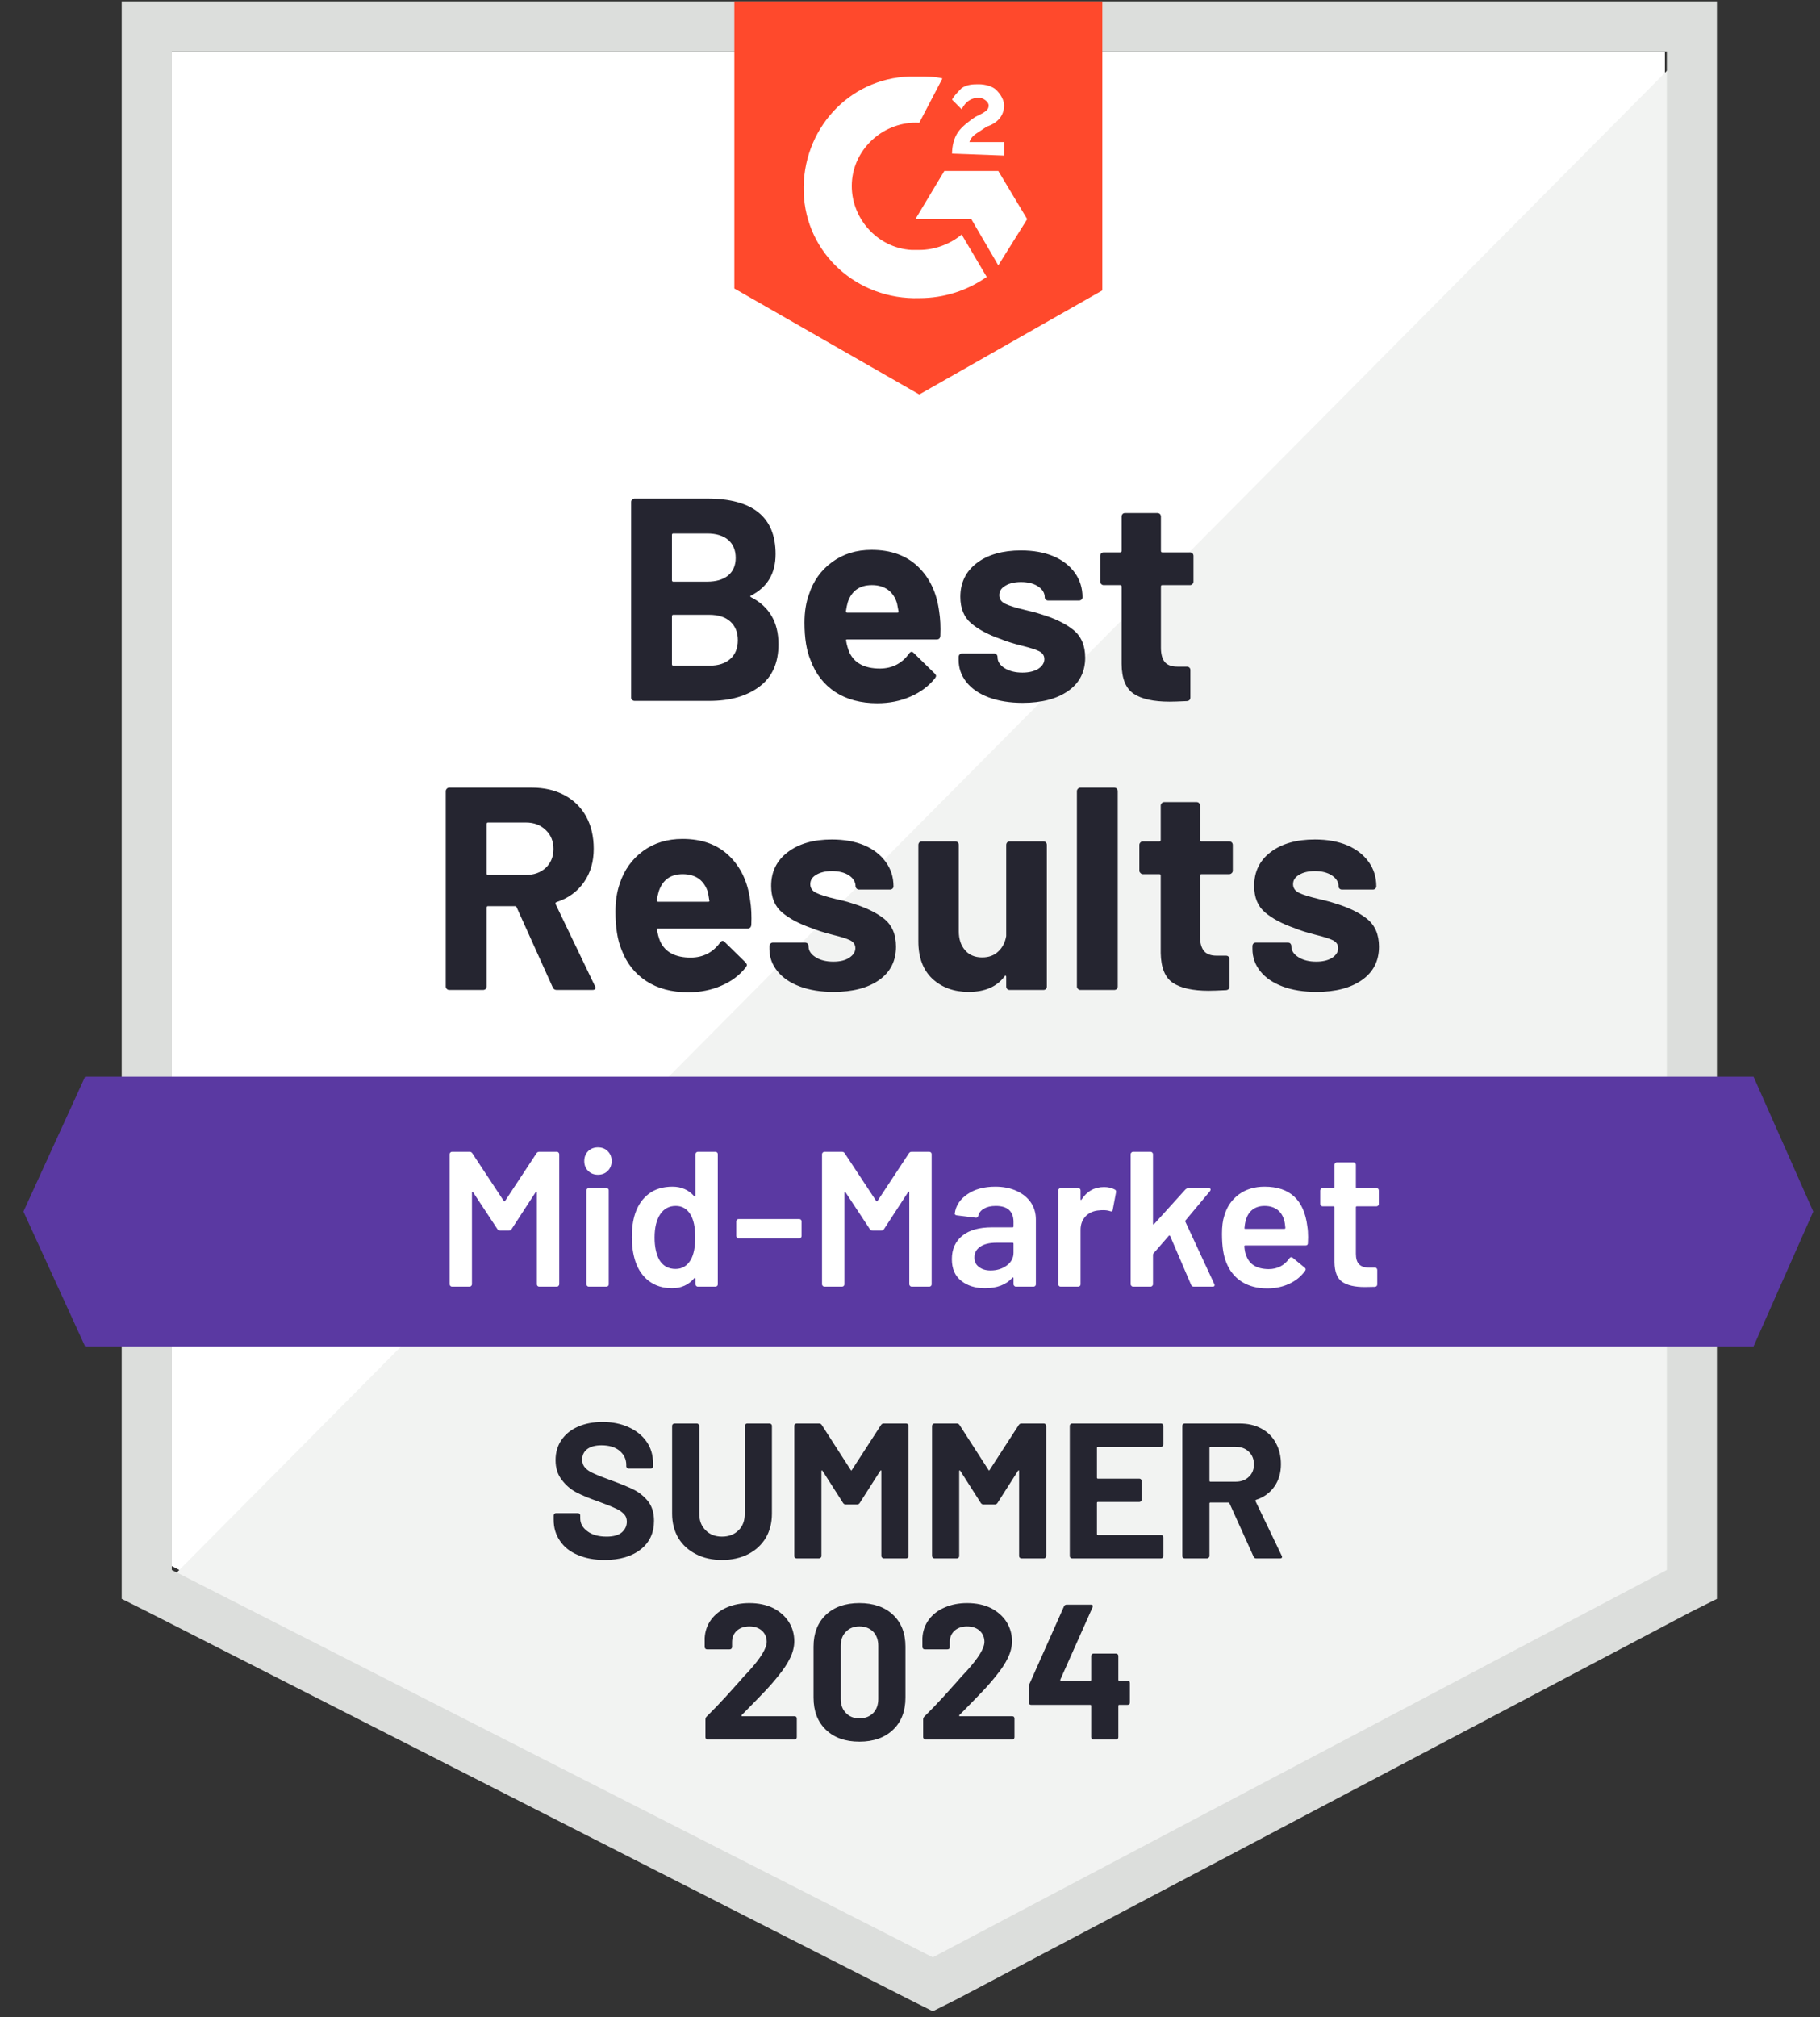
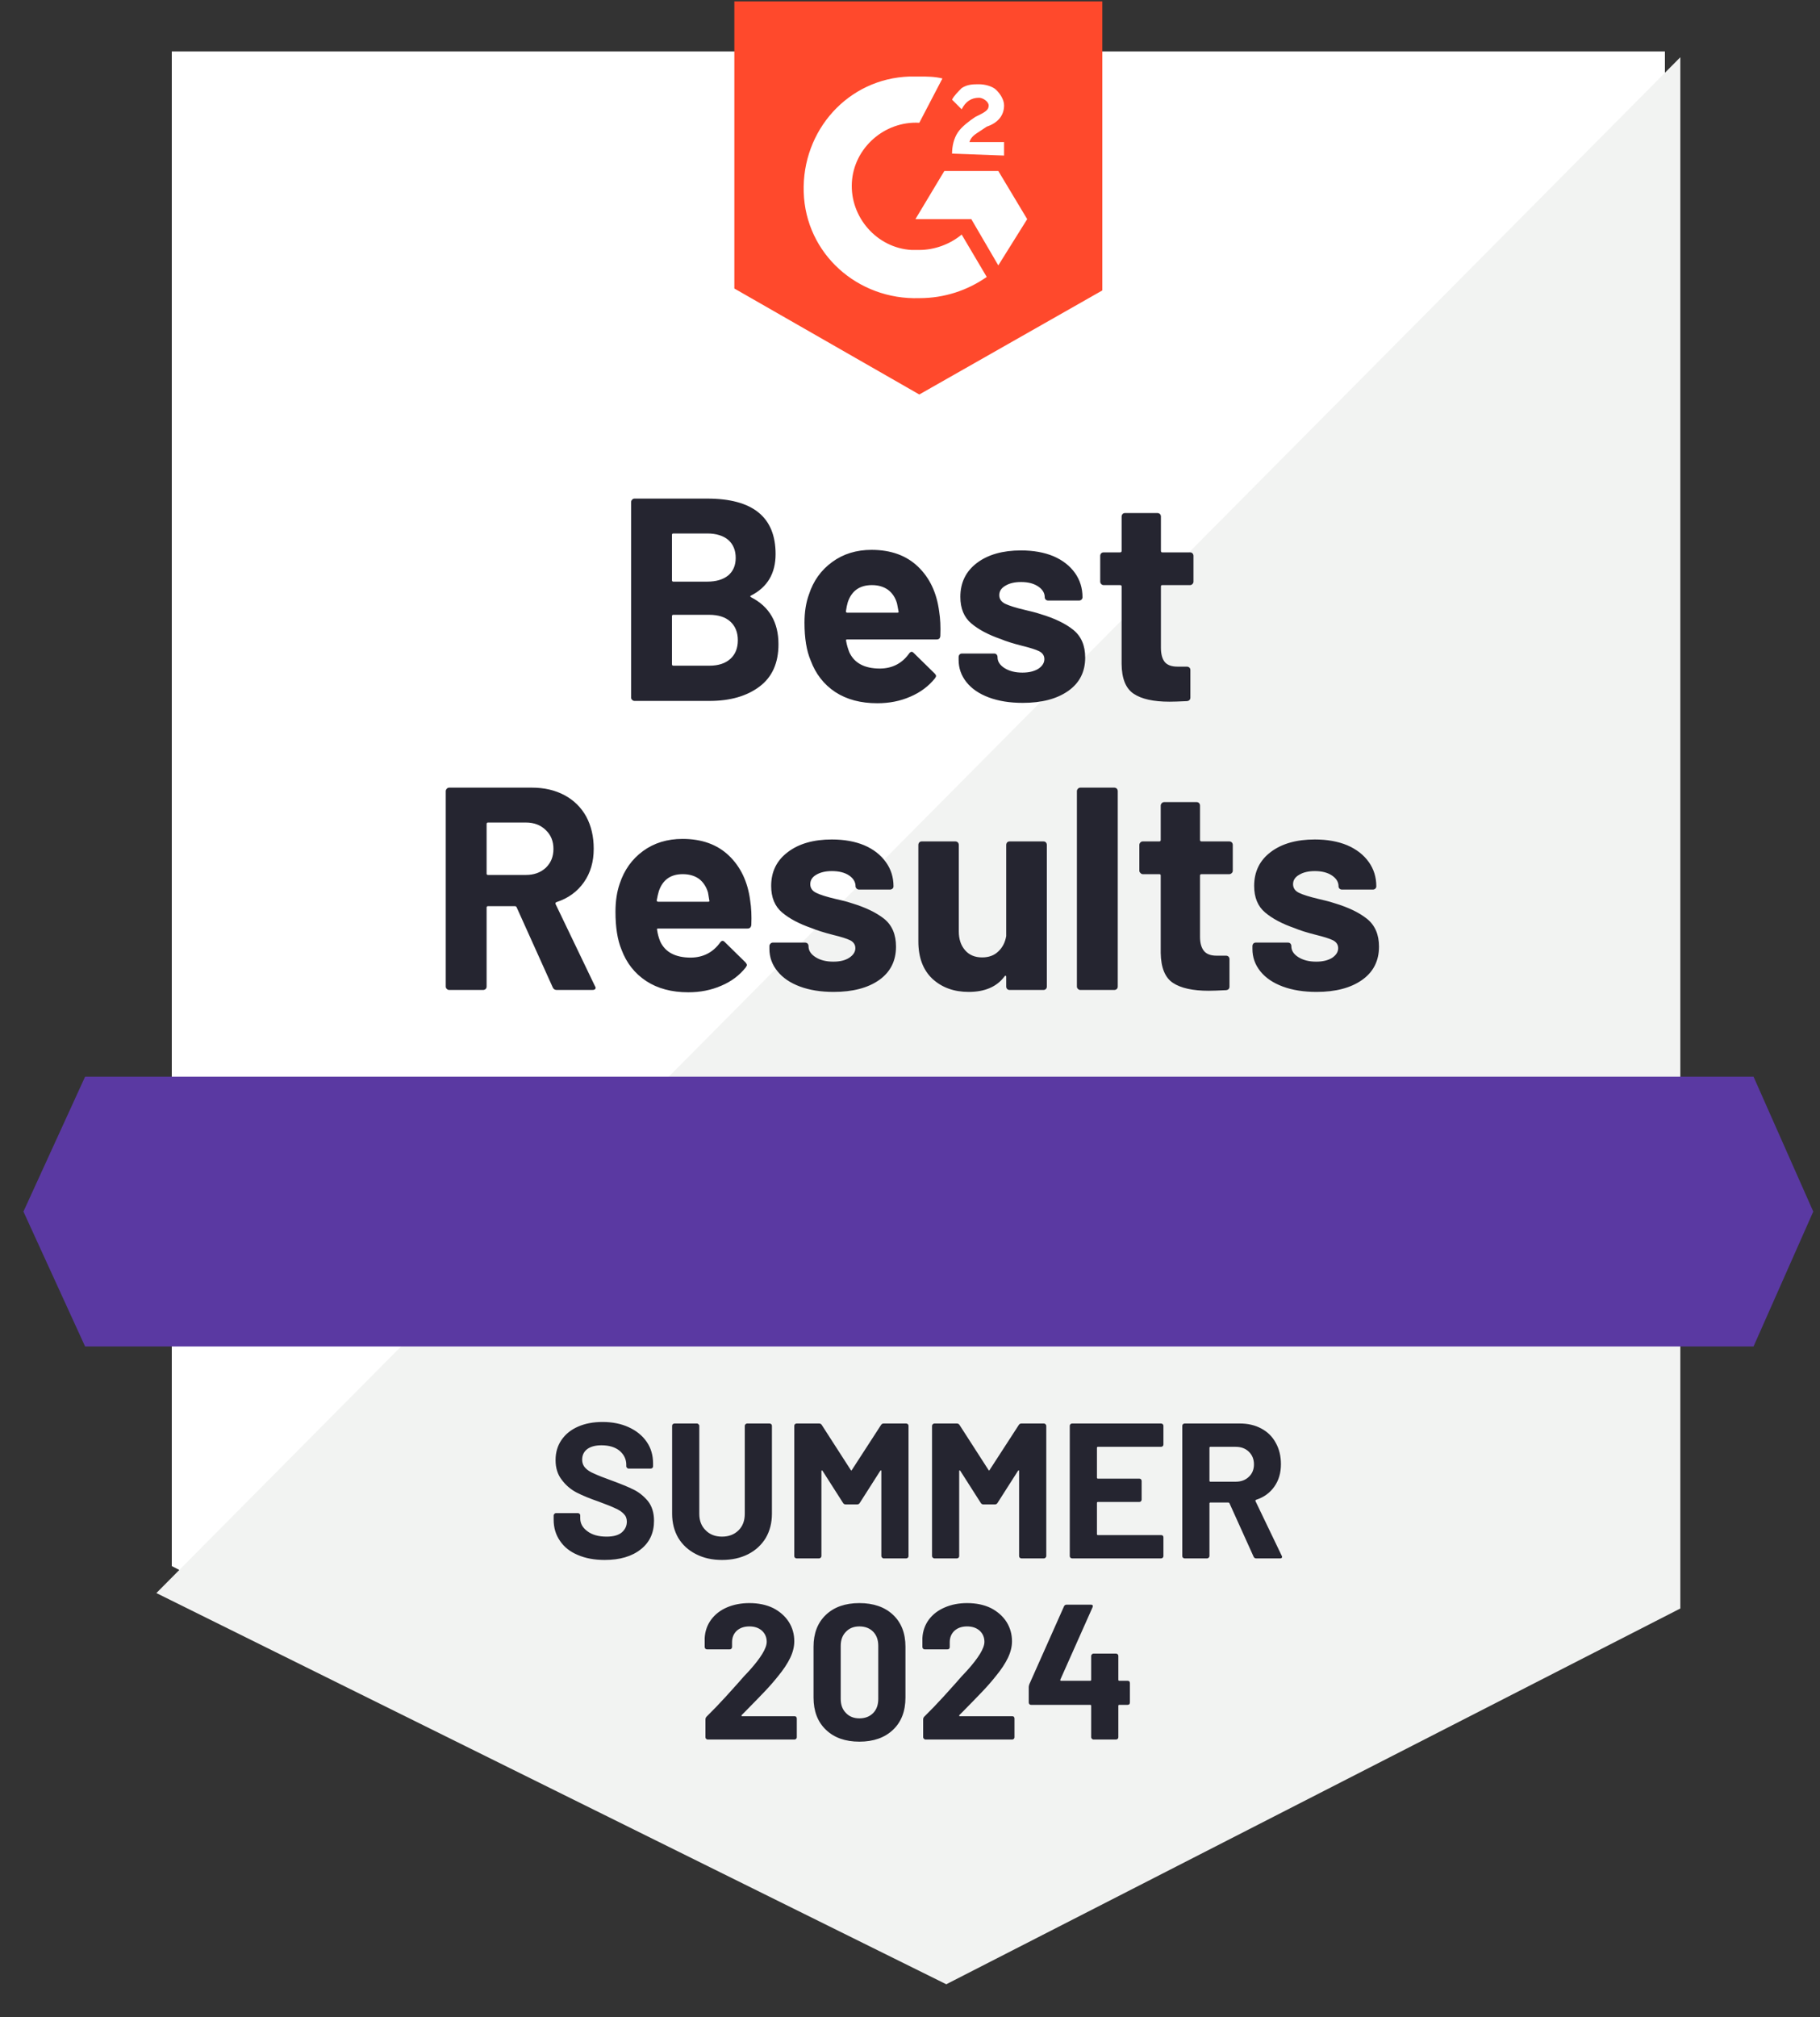
<svg xmlns="http://www.w3.org/2000/svg" width="74" height="82" viewBox="0 0 74 82" fill="none">
  <rect x="0" y="0" width="74" height="82" fill="#333333" stroke="none" />
  <path d="M6.985 63.663L37.927 79.408L67.694 63.663V2.092H6.985V63.663Z" fill="white" />
  <path d="M68.321 2.327L6.358 64.759L38.475 80.661L68.321 65.386V2.327Z" fill="#F2F3F2" />
-   <path d="M4.948 22.616V64.995L6.045 65.544L36.987 81.289L37.927 81.759L38.867 81.289L68.712 65.544L69.809 64.995V0.056H4.948V22.616ZM6.985 63.82V2.093H67.772V63.82L37.927 79.566L6.985 63.82Z" fill="#DCDEDC" />
-   <path d="M37.378 3.111C37.691 3.111 38.005 3.111 38.318 3.19L37.378 4.991C35.968 4.913 34.715 6.01 34.636 7.42C34.558 8.83 35.655 10.083 37.065 10.161H37.378C38.005 10.161 38.631 9.926 39.101 9.535L40.12 11.258C39.336 11.806 38.396 12.12 37.378 12.12C34.871 12.198 32.756 10.318 32.678 7.811C32.6 5.305 34.48 3.19 36.986 3.111H37.378ZM40.59 6.95L41.765 8.908L40.59 10.788L39.493 8.908H37.221L38.396 6.95H40.59ZM38.71 6.245C38.71 5.931 38.788 5.618 38.945 5.383C39.101 5.148 39.415 4.913 39.65 4.756L39.806 4.678C40.12 4.521 40.198 4.443 40.198 4.286C40.198 4.13 39.963 3.973 39.806 3.973C39.493 3.973 39.258 4.13 39.101 4.443L38.71 4.051C38.788 3.895 38.945 3.738 39.101 3.581C39.336 3.425 39.571 3.425 39.806 3.425C40.041 3.425 40.355 3.503 40.511 3.66C40.668 3.816 40.825 4.051 40.825 4.286C40.825 4.678 40.59 4.991 40.12 5.148L39.885 5.305C39.65 5.461 39.493 5.54 39.415 5.775H40.825V6.323L38.71 6.245ZM37.378 16.036L44.82 11.806V0.056H29.858V11.728L37.378 16.036Z" fill="#FF492C" />
+   <path d="M37.378 3.111C37.691 3.111 38.005 3.111 38.318 3.19L37.378 4.991C35.968 4.913 34.715 6.01 34.636 7.42C34.558 8.83 35.655 10.083 37.065 10.161H37.378C38.005 10.161 38.631 9.926 39.101 9.535L40.12 11.258C39.336 11.806 38.396 12.12 37.378 12.12C34.871 12.198 32.756 10.318 32.678 7.811C32.6 5.305 34.48 3.19 36.986 3.111H37.378M40.59 6.95L41.765 8.908L40.59 10.788L39.493 8.908H37.221L38.396 6.95H40.59ZM38.71 6.245C38.71 5.931 38.788 5.618 38.945 5.383C39.101 5.148 39.415 4.913 39.65 4.756L39.806 4.678C40.12 4.521 40.198 4.443 40.198 4.286C40.198 4.13 39.963 3.973 39.806 3.973C39.493 3.973 39.258 4.13 39.101 4.443L38.71 4.051C38.788 3.895 38.945 3.738 39.101 3.581C39.336 3.425 39.571 3.425 39.806 3.425C40.041 3.425 40.355 3.503 40.511 3.66C40.668 3.816 40.825 4.051 40.825 4.286C40.825 4.678 40.59 4.991 40.12 5.148L39.885 5.305C39.65 5.461 39.493 5.54 39.415 5.775H40.825V6.323L38.71 6.245ZM37.378 16.036L44.82 11.806V0.056H29.858V11.728L37.378 16.036Z" fill="#FF492C" />
  <path d="M71.298 43.768H3.46L0.953 49.251L3.46 54.734H71.298L73.726 49.251L71.298 43.768Z" fill="#5A39A2" />
  <path d="M22.636 40.243C22.558 40.243 22.503 40.207 22.472 40.134L21.007 36.883C20.991 36.851 20.968 36.836 20.936 36.836H19.84C19.803 36.836 19.785 36.857 19.785 36.898V40.102C19.785 40.144 19.772 40.178 19.746 40.204C19.714 40.23 19.68 40.243 19.644 40.243H18.265C18.229 40.243 18.197 40.23 18.171 40.204C18.14 40.178 18.124 40.144 18.124 40.102V32.159C18.124 32.123 18.14 32.089 18.171 32.057C18.197 32.031 18.229 32.018 18.265 32.018H21.626C22.127 32.018 22.568 32.12 22.95 32.324C23.331 32.527 23.626 32.817 23.835 33.193C24.038 33.569 24.14 34.005 24.14 34.501C24.14 35.034 24.007 35.488 23.741 35.864C23.474 36.246 23.104 36.515 22.628 36.671C22.587 36.687 22.573 36.713 22.589 36.75L24.187 40.079C24.208 40.11 24.218 40.134 24.218 40.149C24.218 40.212 24.174 40.243 24.085 40.243H22.636ZM19.84 33.436C19.803 33.436 19.785 33.457 19.785 33.499V35.512C19.785 35.548 19.803 35.567 19.84 35.567H21.383C21.712 35.567 21.981 35.47 22.19 35.277C22.399 35.078 22.503 34.823 22.503 34.509C22.503 34.196 22.399 33.94 22.19 33.742C21.981 33.538 21.712 33.436 21.383 33.436H19.84ZM30.501 36.601C30.548 36.898 30.564 37.23 30.548 37.596C30.538 37.695 30.485 37.745 30.391 37.745H26.764C26.717 37.745 26.702 37.763 26.717 37.799C26.738 37.956 26.78 38.113 26.843 38.269C27.046 38.708 27.462 38.927 28.088 38.927C28.59 38.922 28.986 38.718 29.279 38.316C29.31 38.269 29.344 38.246 29.381 38.246C29.407 38.246 29.436 38.261 29.467 38.293L30.313 39.123C30.349 39.165 30.368 39.202 30.368 39.233C30.368 39.248 30.352 39.28 30.321 39.327C30.065 39.651 29.733 39.899 29.326 40.071C28.919 40.248 28.472 40.337 27.986 40.337C27.313 40.337 26.744 40.186 26.279 39.883C25.809 39.575 25.472 39.147 25.268 38.598C25.106 38.207 25.025 37.695 25.025 37.063C25.025 36.63 25.083 36.248 25.198 35.919C25.381 35.366 25.696 34.924 26.145 34.595C26.595 34.266 27.13 34.102 27.751 34.102C28.535 34.102 29.164 34.329 29.639 34.783C30.114 35.238 30.402 35.843 30.501 36.601ZM27.759 35.535C27.268 35.535 26.945 35.765 26.788 36.225C26.757 36.329 26.728 36.455 26.702 36.601C26.702 36.637 26.723 36.656 26.764 36.656H28.793C28.84 36.656 28.856 36.637 28.84 36.601C28.804 36.376 28.785 36.267 28.785 36.272C28.712 36.037 28.59 35.854 28.417 35.723C28.24 35.598 28.02 35.535 27.759 35.535ZM33.893 40.322C33.371 40.322 32.914 40.248 32.522 40.102C32.13 39.956 31.827 39.75 31.613 39.483C31.394 39.217 31.284 38.914 31.284 38.575V38.457C31.284 38.421 31.3 38.387 31.331 38.355C31.357 38.329 31.389 38.316 31.425 38.316H32.733C32.77 38.316 32.804 38.329 32.835 38.355C32.861 38.387 32.874 38.421 32.874 38.457V38.465C32.874 38.643 32.971 38.791 33.164 38.912C33.352 39.032 33.593 39.092 33.885 39.092C34.151 39.092 34.365 39.04 34.527 38.935C34.694 38.825 34.778 38.695 34.778 38.544C34.778 38.403 34.708 38.295 34.566 38.222C34.425 38.154 34.193 38.081 33.869 38.003C33.504 37.909 33.214 37.818 33 37.729C32.498 37.556 32.099 37.345 31.801 37.094C31.504 36.844 31.355 36.483 31.355 36.013C31.355 35.434 31.582 34.974 32.036 34.635C32.485 34.295 33.081 34.125 33.822 34.125C34.324 34.125 34.762 34.204 35.138 34.36C35.514 34.522 35.807 34.749 36.016 35.042C36.225 35.329 36.329 35.658 36.329 36.029C36.329 36.066 36.316 36.097 36.29 36.123C36.258 36.149 36.225 36.162 36.188 36.162H34.927C34.89 36.162 34.859 36.149 34.833 36.123C34.801 36.097 34.786 36.066 34.786 36.029C34.786 35.857 34.7 35.71 34.527 35.59C34.35 35.47 34.115 35.41 33.822 35.41C33.566 35.41 33.355 35.46 33.188 35.559C33.026 35.653 32.945 35.781 32.945 35.943C32.945 36.099 33.026 36.217 33.188 36.295C33.344 36.374 33.611 36.457 33.987 36.546L34.285 36.616C34.394 36.642 34.512 36.676 34.637 36.718C35.191 36.885 35.629 37.097 35.953 37.353C36.272 37.614 36.431 37.99 36.431 38.481C36.431 39.06 36.204 39.512 35.749 39.836C35.29 40.16 34.671 40.322 33.893 40.322ZM40.912 34.345C40.912 34.308 40.925 34.274 40.951 34.243C40.977 34.217 41.011 34.204 41.053 34.204H42.423C42.465 34.204 42.499 34.217 42.525 34.243C42.551 34.274 42.564 34.308 42.564 34.345V40.102C42.564 40.144 42.551 40.178 42.525 40.204C42.499 40.23 42.465 40.243 42.423 40.243H41.053C41.011 40.243 40.977 40.23 40.951 40.204C40.925 40.178 40.912 40.144 40.912 40.102V39.703C40.912 39.682 40.904 39.669 40.888 39.664C40.872 39.658 40.857 39.669 40.841 39.695C40.528 40.113 40.042 40.322 39.384 40.322C38.789 40.322 38.298 40.144 37.911 39.789C37.53 39.429 37.34 38.922 37.34 38.269V34.345C37.34 34.308 37.353 34.274 37.379 34.243C37.405 34.217 37.439 34.204 37.48 34.204H38.843C38.88 34.204 38.914 34.217 38.945 34.243C38.971 34.274 38.984 34.308 38.984 34.345V37.862C38.984 38.175 39.068 38.429 39.235 38.622C39.402 38.82 39.635 38.919 39.932 38.919C40.204 38.919 40.423 38.839 40.59 38.677C40.763 38.515 40.87 38.306 40.912 38.05V34.345ZM43.927 40.243C43.891 40.243 43.859 40.23 43.833 40.204C43.802 40.178 43.786 40.144 43.786 40.102V32.159C43.786 32.123 43.802 32.089 43.833 32.057C43.859 32.031 43.891 32.018 43.927 32.018H45.306C45.343 32.018 45.377 32.031 45.408 32.057C45.434 32.089 45.447 32.123 45.447 32.159V40.102C45.447 40.144 45.434 40.178 45.408 40.204C45.377 40.23 45.343 40.243 45.306 40.243H43.927ZM50.124 35.394C50.124 35.431 50.111 35.462 50.084 35.488C50.053 35.52 50.019 35.535 49.983 35.535H48.855C48.813 35.535 48.792 35.554 48.792 35.59V38.081C48.792 38.337 48.847 38.53 48.956 38.661C49.061 38.786 49.231 38.849 49.466 38.849H49.849C49.891 38.849 49.925 38.862 49.951 38.888C49.977 38.914 49.99 38.948 49.99 38.99V40.102C49.99 40.191 49.944 40.241 49.849 40.251C49.52 40.267 49.285 40.275 49.145 40.275C48.497 40.275 48.011 40.168 47.688 39.953C47.369 39.739 47.204 39.335 47.194 38.739V35.59C47.194 35.554 47.176 35.535 47.139 35.535H46.465C46.429 35.535 46.398 35.52 46.371 35.488C46.34 35.462 46.325 35.431 46.325 35.394V34.345C46.325 34.308 46.34 34.274 46.371 34.243C46.398 34.217 46.429 34.204 46.465 34.204H47.139C47.176 34.204 47.194 34.183 47.194 34.141V32.747C47.194 32.71 47.21 32.676 47.241 32.645C47.267 32.619 47.298 32.606 47.335 32.606H48.651C48.693 32.606 48.727 32.619 48.753 32.645C48.779 32.676 48.792 32.71 48.792 32.747V34.141C48.792 34.183 48.813 34.204 48.855 34.204H49.983C50.019 34.204 50.053 34.217 50.084 34.243C50.111 34.274 50.124 34.308 50.124 34.345V35.394ZM53.531 40.322C53.004 40.322 52.544 40.248 52.153 40.102C51.761 39.956 51.458 39.75 51.244 39.483C51.03 39.217 50.923 38.914 50.923 38.575V38.457C50.923 38.421 50.936 38.387 50.962 38.355C50.988 38.329 51.022 38.316 51.064 38.316H52.364C52.406 38.316 52.44 38.329 52.466 38.355C52.492 38.387 52.505 38.421 52.505 38.457V38.465C52.505 38.643 52.602 38.791 52.795 38.912C52.988 39.032 53.228 39.092 53.516 39.092C53.782 39.092 53.999 39.04 54.166 38.935C54.328 38.825 54.409 38.695 54.409 38.544C54.409 38.403 54.338 38.295 54.197 38.222C54.056 38.154 53.826 38.081 53.508 38.003C53.137 37.909 52.847 37.818 52.638 37.729C52.137 37.556 51.737 37.345 51.44 37.094C51.142 36.844 50.993 36.483 50.993 36.013C50.993 35.434 51.218 34.974 51.667 34.635C52.116 34.295 52.714 34.125 53.461 34.125C53.962 34.125 54.401 34.204 54.777 34.36C55.153 34.522 55.445 34.749 55.654 35.042C55.858 35.329 55.96 35.658 55.96 36.029C55.96 36.066 55.947 36.097 55.92 36.123C55.894 36.149 55.86 36.162 55.819 36.162H54.565C54.523 36.162 54.489 36.149 54.463 36.123C54.437 36.097 54.424 36.066 54.424 36.029C54.424 35.857 54.336 35.71 54.158 35.59C53.98 35.47 53.748 35.41 53.461 35.41C53.2 35.41 52.988 35.46 52.826 35.559C52.659 35.653 52.575 35.781 52.575 35.943C52.575 36.099 52.657 36.217 52.818 36.295C52.98 36.374 53.249 36.457 53.625 36.546C53.709 36.567 53.805 36.59 53.915 36.616C54.025 36.642 54.142 36.676 54.268 36.718C54.826 36.885 55.265 37.097 55.584 37.353C55.907 37.614 56.069 37.99 56.069 38.481C56.069 39.06 55.84 39.512 55.38 39.836C54.92 40.16 54.304 40.322 53.531 40.322ZM30.54 24.208C30.493 24.229 30.493 24.253 30.54 24.279C31.282 24.66 31.652 25.297 31.652 26.19C31.652 26.953 31.394 27.527 30.877 27.913C30.36 28.3 29.684 28.493 28.848 28.493H25.801C25.764 28.493 25.733 28.48 25.707 28.454C25.675 28.428 25.66 28.394 25.66 28.352V20.409C25.66 20.372 25.675 20.339 25.707 20.307C25.733 20.281 25.764 20.268 25.801 20.268H28.754C30.608 20.268 31.535 21.02 31.535 22.524C31.535 23.307 31.203 23.869 30.54 24.208ZM27.375 21.686C27.339 21.686 27.321 21.707 27.321 21.749V23.582C27.321 23.623 27.339 23.644 27.375 23.644H28.754C29.12 23.644 29.407 23.558 29.616 23.386C29.814 23.213 29.913 22.978 29.913 22.681C29.913 22.373 29.814 22.13 29.616 21.952C29.407 21.775 29.12 21.686 28.754 21.686H27.375ZM28.848 27.06C29.208 27.06 29.49 26.968 29.694 26.785C29.898 26.603 30 26.349 30 26.026C30 25.707 29.898 25.454 29.694 25.266C29.49 25.083 29.203 24.992 28.832 24.992H27.375C27.339 24.992 27.321 25.012 27.321 25.054V26.997C27.321 27.039 27.339 27.06 27.375 27.06H28.848ZM38.185 24.851C38.233 25.148 38.248 25.48 38.233 25.846C38.227 25.945 38.178 25.994 38.084 25.994H34.449C34.402 25.994 34.386 26.013 34.402 26.049C34.428 26.206 34.472 26.363 34.535 26.519C34.739 26.958 35.154 27.177 35.781 27.177C36.282 27.172 36.676 26.968 36.964 26.566C36.995 26.519 37.031 26.496 37.073 26.496C37.094 26.496 37.12 26.511 37.151 26.543L37.998 27.373C38.039 27.415 38.06 27.451 38.06 27.483C38.06 27.498 38.044 27.53 38.013 27.577C37.752 27.9 37.418 28.148 37.011 28.321C36.608 28.498 36.162 28.587 35.671 28.587C34.997 28.587 34.428 28.436 33.963 28.133C33.498 27.825 33.164 27.396 32.961 26.848C32.794 26.456 32.71 25.945 32.71 25.313C32.71 24.879 32.77 24.498 32.89 24.169C33.068 23.616 33.384 23.174 33.838 22.845C34.287 22.516 34.82 22.352 35.436 22.352C36.219 22.352 36.849 22.579 37.324 23.033C37.799 23.488 38.086 24.093 38.185 24.851ZM35.452 23.785C34.956 23.785 34.629 24.015 34.472 24.475C34.441 24.579 34.415 24.704 34.394 24.851C34.394 24.887 34.412 24.905 34.449 24.905H36.486C36.533 24.905 36.548 24.887 36.533 24.851C36.491 24.626 36.47 24.516 36.47 24.522C36.402 24.287 36.279 24.104 36.102 23.973C35.924 23.848 35.708 23.785 35.452 23.785ZM41.585 28.572C41.058 28.572 40.598 28.498 40.207 28.352C39.815 28.206 39.512 28 39.298 27.733C39.084 27.467 38.977 27.164 38.977 26.825V26.707C38.977 26.671 38.99 26.637 39.016 26.605C39.042 26.579 39.076 26.566 39.118 26.566H40.418C40.46 26.566 40.494 26.579 40.52 26.605C40.546 26.637 40.559 26.671 40.559 26.707V26.715C40.559 26.892 40.656 27.041 40.849 27.162C41.042 27.282 41.282 27.342 41.57 27.342C41.836 27.342 42.053 27.289 42.22 27.185C42.382 27.075 42.463 26.945 42.463 26.793C42.463 26.652 42.392 26.545 42.251 26.472C42.11 26.404 41.88 26.331 41.562 26.253C41.191 26.159 40.901 26.067 40.692 25.979C40.191 25.806 39.791 25.595 39.494 25.344C39.196 25.093 39.047 24.733 39.047 24.263C39.047 23.683 39.272 23.224 39.721 22.884C40.17 22.545 40.768 22.375 41.515 22.375C42.016 22.375 42.455 22.454 42.831 22.61C43.207 22.772 43.499 22.999 43.708 23.292C43.912 23.579 44.014 23.908 44.014 24.279C44.014 24.315 44.001 24.347 43.974 24.373C43.948 24.399 43.914 24.412 43.873 24.412H42.619C42.578 24.412 42.544 24.399 42.517 24.373C42.491 24.347 42.478 24.315 42.478 24.279C42.478 24.106 42.389 23.96 42.212 23.84C42.034 23.72 41.802 23.66 41.515 23.66C41.254 23.66 41.042 23.71 40.88 23.809C40.713 23.903 40.63 24.031 40.63 24.193C40.63 24.349 40.711 24.467 40.872 24.545C41.034 24.623 41.303 24.707 41.679 24.796C41.763 24.817 41.859 24.84 41.969 24.866C42.079 24.892 42.196 24.926 42.322 24.968C42.88 25.135 43.319 25.347 43.638 25.603C43.961 25.864 44.123 26.24 44.123 26.731C44.123 27.31 43.894 27.762 43.434 28.086C42.974 28.41 42.358 28.572 41.585 28.572ZM48.526 23.644C48.526 23.681 48.513 23.712 48.486 23.738C48.46 23.77 48.426 23.785 48.385 23.785H47.257C47.22 23.785 47.202 23.804 47.202 23.84V26.331C47.202 26.587 47.254 26.78 47.358 26.911C47.463 27.036 47.635 27.099 47.876 27.099H48.259C48.296 27.099 48.33 27.112 48.361 27.138C48.387 27.164 48.4 27.198 48.4 27.24V28.352C48.4 28.441 48.353 28.491 48.259 28.501C47.93 28.517 47.695 28.524 47.554 28.524C46.901 28.524 46.416 28.417 46.097 28.203C45.773 27.989 45.609 27.584 45.604 26.989V23.84C45.604 23.804 45.583 23.785 45.541 23.785H44.875C44.834 23.785 44.8 23.77 44.773 23.738C44.747 23.712 44.734 23.681 44.734 23.644V22.595C44.734 22.558 44.747 22.524 44.773 22.493C44.8 22.467 44.834 22.454 44.875 22.454H45.541C45.583 22.454 45.604 22.433 45.604 22.391V20.997C45.604 20.96 45.617 20.926 45.643 20.895C45.669 20.869 45.703 20.856 45.745 20.856H47.061C47.097 20.856 47.131 20.869 47.163 20.895C47.189 20.926 47.202 20.96 47.202 20.997V22.391C47.202 22.433 47.22 22.454 47.257 22.454H48.385C48.426 22.454 48.46 22.467 48.486 22.493C48.513 22.524 48.526 22.558 48.526 22.595V23.644Z" fill="#252530" />
-   <path d="M21.813 46.883C21.84 46.842 21.876 46.821 21.923 46.821H22.644C22.67 46.821 22.691 46.831 22.706 46.852C22.727 46.868 22.738 46.889 22.738 46.915V52.21C22.738 52.236 22.727 52.257 22.706 52.273C22.691 52.294 22.67 52.304 22.644 52.304H21.923C21.897 52.304 21.873 52.294 21.853 52.273C21.837 52.257 21.829 52.236 21.829 52.21V48.474C21.829 48.458 21.824 48.447 21.813 48.442C21.798 48.437 21.787 48.442 21.782 48.458L20.803 49.962C20.777 50.004 20.74 50.025 20.693 50.025H20.333C20.286 50.025 20.249 50.004 20.223 49.962L19.236 48.466C19.231 48.45 19.223 48.445 19.213 48.45C19.197 48.455 19.189 48.466 19.189 48.481V52.21C19.189 52.236 19.179 52.257 19.158 52.273C19.142 52.294 19.121 52.304 19.095 52.304H18.375C18.348 52.304 18.328 52.294 18.312 52.273C18.291 52.257 18.28 52.236 18.28 52.21V46.915C18.28 46.889 18.291 46.868 18.312 46.852C18.328 46.831 18.348 46.821 18.375 46.821H19.095C19.142 46.821 19.179 46.842 19.205 46.883L20.482 48.818C20.492 48.829 20.503 48.834 20.513 48.834C20.523 48.834 20.531 48.829 20.537 48.818L21.813 46.883ZM24.312 47.753C24.15 47.753 24.017 47.701 23.913 47.596C23.808 47.492 23.756 47.359 23.756 47.197C23.756 47.035 23.808 46.902 23.913 46.797C24.017 46.693 24.15 46.641 24.312 46.641C24.474 46.641 24.607 46.693 24.712 46.797C24.816 46.902 24.869 47.035 24.869 47.197C24.869 47.359 24.816 47.492 24.712 47.596C24.607 47.701 24.474 47.753 24.312 47.753ZM23.936 52.304C23.91 52.304 23.889 52.294 23.874 52.273C23.853 52.257 23.842 52.236 23.842 52.21V48.388C23.842 48.361 23.853 48.34 23.874 48.325C23.889 48.304 23.91 48.294 23.936 48.294H24.657C24.683 48.294 24.707 48.304 24.727 48.325C24.743 48.34 24.751 48.361 24.751 48.388V52.21C24.751 52.236 24.743 52.257 24.727 52.273C24.707 52.294 24.683 52.304 24.657 52.304H23.936ZM28.276 46.915C28.276 46.889 28.287 46.868 28.307 46.852C28.323 46.831 28.344 46.821 28.37 46.821H29.091C29.117 46.821 29.14 46.831 29.161 46.852C29.177 46.868 29.185 46.889 29.185 46.915V52.21C29.185 52.236 29.177 52.257 29.161 52.273C29.14 52.294 29.117 52.304 29.091 52.304H28.37C28.344 52.304 28.323 52.294 28.307 52.273C28.287 52.257 28.276 52.236 28.276 52.21V51.975C28.276 51.959 28.271 51.949 28.26 51.944C28.25 51.939 28.239 51.944 28.229 51.959C27.999 52.231 27.699 52.367 27.328 52.367C26.957 52.367 26.644 52.27 26.388 52.077C26.132 51.884 25.947 51.615 25.832 51.27C25.738 50.978 25.691 50.651 25.691 50.291C25.691 49.92 25.735 49.602 25.824 49.335C25.939 48.991 26.124 48.722 26.38 48.529C26.636 48.335 26.957 48.239 27.344 48.239C27.704 48.239 27.999 48.369 28.229 48.63C28.239 48.641 28.25 48.646 28.26 48.646C28.271 48.641 28.276 48.63 28.276 48.615V46.915ZM28.088 51.208C28.208 50.993 28.268 50.691 28.268 50.299C28.268 49.892 28.203 49.581 28.072 49.367C27.931 49.137 27.733 49.022 27.477 49.022C27.211 49.022 27.002 49.132 26.85 49.351C26.694 49.581 26.615 49.899 26.615 50.307C26.615 50.672 26.678 50.972 26.803 51.208C26.95 51.458 27.172 51.584 27.469 51.584C27.735 51.584 27.942 51.458 28.088 51.208ZM30.031 50.338C30.005 50.338 29.984 50.33 29.968 50.315C29.947 50.294 29.937 50.27 29.937 50.244V49.649C29.937 49.623 29.947 49.599 29.968 49.578C29.984 49.562 30.005 49.555 30.031 49.555H32.498C32.524 49.555 32.545 49.562 32.561 49.578C32.582 49.599 32.592 49.623 32.592 49.649V50.244C32.592 50.27 32.582 50.294 32.561 50.315C32.545 50.33 32.524 50.338 32.498 50.338H30.031ZM36.955 46.883C36.982 46.842 37.018 46.821 37.065 46.821H37.786C37.812 46.821 37.835 46.831 37.856 46.852C37.872 46.868 37.88 46.889 37.88 46.915V52.21C37.88 52.236 37.872 52.257 37.856 52.273C37.835 52.294 37.812 52.304 37.786 52.304H37.065C37.039 52.304 37.018 52.294 37.002 52.273C36.982 52.257 36.971 52.236 36.971 52.21V48.474C36.971 48.458 36.966 48.447 36.955 48.442C36.94 48.437 36.929 48.442 36.924 48.458L35.945 49.962C35.919 50.004 35.882 50.025 35.835 50.025H35.475C35.428 50.025 35.391 50.004 35.365 49.962L34.378 48.466C34.373 48.45 34.365 48.445 34.355 48.45C34.339 48.455 34.331 48.466 34.331 48.481V52.21C34.331 52.236 34.323 52.257 34.308 52.273C34.287 52.294 34.263 52.304 34.237 52.304H33.517C33.49 52.304 33.47 52.294 33.454 52.273C33.433 52.257 33.423 52.236 33.423 52.21V46.915C33.423 46.889 33.433 46.868 33.454 46.852C33.47 46.831 33.49 46.821 33.517 46.821H34.237C34.284 46.821 34.321 46.842 34.347 46.883L35.624 48.818C35.634 48.829 35.645 48.834 35.655 48.834C35.666 48.834 35.673 48.829 35.679 48.818L36.955 46.883ZM40.465 48.239C40.794 48.239 41.084 48.296 41.334 48.411C41.585 48.526 41.778 48.682 41.914 48.881C42.05 49.085 42.118 49.314 42.118 49.57V52.21C42.118 52.236 42.11 52.257 42.094 52.273C42.073 52.294 42.05 52.304 42.024 52.304H41.303C41.277 52.304 41.256 52.294 41.24 52.273C41.219 52.257 41.209 52.236 41.209 52.21V51.959C41.209 51.944 41.204 51.933 41.193 51.928C41.183 51.928 41.172 51.933 41.162 51.944C40.906 52.226 40.535 52.367 40.05 52.367C39.658 52.367 39.337 52.268 39.086 52.069C38.83 51.871 38.702 51.576 38.702 51.184C38.702 50.777 38.846 50.458 39.133 50.228C39.415 50.004 39.815 49.892 40.332 49.892H41.17C41.196 49.892 41.209 49.878 41.209 49.852V49.664C41.209 49.461 41.149 49.301 41.029 49.187C40.909 49.077 40.728 49.022 40.488 49.022C40.29 49.022 40.131 49.059 40.011 49.132C39.885 49.2 39.807 49.296 39.776 49.422C39.76 49.484 39.723 49.51 39.666 49.5L38.906 49.406C38.88 49.401 38.859 49.393 38.843 49.382C38.822 49.367 38.815 49.348 38.82 49.328C38.862 49.009 39.034 48.748 39.337 48.544C39.635 48.34 40.011 48.239 40.465 48.239ZM40.277 51.646C40.533 51.646 40.752 51.578 40.935 51.443C41.118 51.307 41.209 51.134 41.209 50.925V50.557C41.209 50.531 41.196 50.518 41.17 50.518H40.512C40.235 50.518 40.018 50.57 39.862 50.675C39.7 50.779 39.619 50.928 39.619 51.121C39.619 51.288 39.681 51.416 39.807 51.505C39.927 51.599 40.084 51.646 40.277 51.646ZM44.891 48.254C45.058 48.254 45.204 48.288 45.329 48.356C45.371 48.377 45.387 48.416 45.376 48.474L45.243 49.179C45.238 49.241 45.201 49.26 45.134 49.233C45.055 49.207 44.964 49.194 44.859 49.194C44.791 49.194 44.739 49.197 44.703 49.202C44.483 49.213 44.301 49.288 44.154 49.429C44.008 49.576 43.935 49.764 43.935 49.993V52.21C43.935 52.236 43.927 52.257 43.911 52.273C43.891 52.294 43.867 52.304 43.841 52.304H43.12C43.094 52.304 43.073 52.294 43.058 52.273C43.037 52.257 43.026 52.236 43.026 52.21V48.395C43.026 48.369 43.037 48.346 43.058 48.325C43.073 48.309 43.094 48.301 43.12 48.301H43.841C43.867 48.301 43.891 48.309 43.911 48.325C43.927 48.346 43.935 48.369 43.935 48.395V48.748C43.935 48.769 43.94 48.779 43.951 48.779C43.956 48.784 43.964 48.779 43.974 48.764C44.194 48.424 44.499 48.254 44.891 48.254ZM46.066 52.304C46.04 52.304 46.019 52.294 46.003 52.273C45.982 52.257 45.972 52.236 45.972 52.21V46.915C45.972 46.889 45.982 46.868 46.003 46.852C46.019 46.831 46.04 46.821 46.066 46.821H46.786C46.812 46.821 46.833 46.831 46.849 46.852C46.87 46.868 46.88 46.889 46.88 46.915V49.743C46.88 49.758 46.886 49.769 46.896 49.774C46.907 49.779 46.917 49.774 46.927 49.758L48.196 48.356C48.233 48.32 48.272 48.301 48.314 48.301H49.144C49.197 48.301 49.223 48.32 49.223 48.356C49.223 48.372 49.215 48.393 49.199 48.419L48.204 49.609C48.189 49.625 48.186 49.643 48.196 49.664L49.371 52.194C49.382 52.215 49.387 52.231 49.387 52.242C49.387 52.283 49.358 52.304 49.301 52.304H48.541C48.489 52.304 48.452 52.281 48.431 52.234L47.578 50.244C47.572 50.234 47.562 50.226 47.546 50.221C47.536 50.221 47.528 50.226 47.523 50.236L46.896 50.957C46.886 50.978 46.88 50.996 46.88 51.012V52.21C46.88 52.236 46.87 52.257 46.849 52.273C46.833 52.294 46.812 52.304 46.786 52.304H46.066ZM53.155 49.852C53.176 49.983 53.186 50.129 53.186 50.291L53.178 50.534C53.178 50.596 53.147 50.628 53.084 50.628H50.633C50.606 50.628 50.593 50.641 50.593 50.667C50.609 50.839 50.633 50.957 50.664 51.02C50.789 51.395 51.095 51.586 51.581 51.591C51.936 51.591 52.218 51.445 52.426 51.153C52.447 51.121 52.474 51.106 52.505 51.106C52.526 51.106 52.544 51.114 52.56 51.129L53.045 51.529C53.092 51.565 53.1 51.607 53.069 51.654C52.907 51.884 52.69 52.061 52.419 52.187C52.152 52.312 51.855 52.375 51.526 52.375C51.118 52.375 50.771 52.283 50.484 52.1C50.202 51.918 49.995 51.662 49.865 51.333C49.745 51.051 49.685 50.659 49.685 50.158C49.685 49.855 49.716 49.609 49.779 49.422C49.883 49.056 50.082 48.766 50.374 48.552C50.661 48.343 51.009 48.239 51.416 48.239C52.445 48.239 53.024 48.776 53.155 49.852ZM51.416 49.022C51.223 49.022 51.061 49.072 50.93 49.171C50.805 49.265 50.716 49.398 50.664 49.57C50.633 49.659 50.612 49.774 50.601 49.915C50.591 49.941 50.601 49.954 50.633 49.954H52.223C52.249 49.954 52.262 49.941 52.262 49.915C52.252 49.784 52.236 49.685 52.215 49.617C52.168 49.429 52.077 49.283 51.941 49.179C51.8 49.074 51.625 49.022 51.416 49.022ZM56.061 48.944C56.061 48.97 56.053 48.991 56.038 49.006C56.017 49.027 55.993 49.038 55.967 49.038H55.168C55.142 49.038 55.129 49.051 55.129 49.077V50.965C55.129 51.163 55.173 51.307 55.262 51.395C55.346 51.484 55.481 51.529 55.669 51.529H55.904C55.931 51.529 55.952 51.536 55.967 51.552C55.988 51.573 55.998 51.597 55.998 51.623V52.21C55.998 52.268 55.967 52.302 55.904 52.312L55.497 52.32C55.085 52.32 54.776 52.249 54.573 52.108C54.369 51.967 54.265 51.701 54.26 51.309V49.077C54.26 49.051 54.246 49.038 54.22 49.038H53.774C53.748 49.038 53.727 49.027 53.711 49.006C53.69 48.991 53.68 48.97 53.68 48.944V48.395C53.68 48.369 53.69 48.346 53.711 48.325C53.727 48.309 53.748 48.301 53.774 48.301H54.22C54.246 48.301 54.26 48.288 54.26 48.262V47.346C54.26 47.319 54.27 47.296 54.291 47.275C54.306 47.26 54.327 47.252 54.353 47.252H55.035C55.061 47.252 55.082 47.26 55.098 47.275C55.119 47.296 55.129 47.319 55.129 47.346V48.262C55.129 48.288 55.142 48.301 55.168 48.301H55.967C55.993 48.301 56.017 48.309 56.038 48.325C56.053 48.346 56.061 48.369 56.061 48.395V48.944Z" fill="white" />
  <path d="M24.587 63.413C24.169 63.413 23.803 63.345 23.49 63.209C23.177 63.078 22.936 62.888 22.769 62.637C22.597 62.392 22.511 62.104 22.511 61.775V61.603C22.511 61.577 22.521 61.556 22.542 61.54C22.558 61.519 22.579 61.509 22.605 61.509H23.498C23.524 61.509 23.547 61.519 23.568 61.54C23.584 61.556 23.592 61.577 23.592 61.603V61.72C23.592 61.929 23.688 62.104 23.882 62.245C24.075 62.392 24.336 62.465 24.665 62.465C24.942 62.465 25.148 62.407 25.284 62.292C25.42 62.172 25.487 62.026 25.487 61.854C25.487 61.728 25.446 61.624 25.362 61.54C25.279 61.452 25.164 61.376 25.017 61.313C24.876 61.245 24.649 61.154 24.336 61.039C23.986 60.919 23.688 60.796 23.443 60.671C23.203 60.545 23.002 60.373 22.84 60.154C22.673 59.94 22.589 59.673 22.589 59.355C22.589 59.041 22.67 58.767 22.832 58.532C22.994 58.297 23.218 58.117 23.506 57.992C23.793 57.866 24.124 57.804 24.5 57.804C24.897 57.804 25.25 57.874 25.558 58.015C25.871 58.156 26.117 58.355 26.294 58.611C26.467 58.861 26.553 59.154 26.553 59.488V59.605C26.553 59.632 26.545 59.652 26.529 59.668C26.508 59.689 26.485 59.699 26.459 59.699H25.558C25.532 59.699 25.511 59.689 25.495 59.668C25.474 59.652 25.464 59.632 25.464 59.605V59.543C25.464 59.323 25.375 59.135 25.198 58.979C25.015 58.827 24.767 58.752 24.453 58.752C24.208 58.752 24.015 58.804 23.874 58.908C23.738 59.013 23.67 59.156 23.67 59.339C23.67 59.47 23.712 59.579 23.795 59.668C23.874 59.757 23.994 59.835 24.156 59.903C24.312 59.976 24.558 60.073 24.892 60.193C25.263 60.329 25.553 60.449 25.762 60.553C25.976 60.658 26.169 60.812 26.341 61.015C26.508 61.224 26.592 61.493 26.592 61.822C26.592 62.313 26.412 62.7 26.052 62.982C25.691 63.269 25.203 63.413 24.587 63.413ZM29.357 63.413C28.955 63.413 28.602 63.334 28.3 63.177C27.991 63.021 27.751 62.801 27.579 62.519C27.412 62.232 27.328 61.903 27.328 61.532V57.96C27.328 57.934 27.336 57.913 27.352 57.898C27.373 57.877 27.396 57.866 27.422 57.866H28.339C28.365 57.866 28.386 57.877 28.401 57.898C28.422 57.913 28.433 57.934 28.433 57.96V61.54C28.433 61.817 28.519 62.039 28.691 62.206C28.858 62.378 29.08 62.465 29.357 62.465C29.634 62.465 29.858 62.378 30.031 62.206C30.198 62.039 30.282 61.817 30.282 61.54V57.96C30.282 57.934 30.292 57.913 30.313 57.898C30.328 57.877 30.349 57.866 30.375 57.866H31.292C31.318 57.866 31.342 57.877 31.363 57.898C31.378 57.913 31.386 57.934 31.386 57.96V61.532C31.386 61.903 31.302 62.232 31.135 62.519C30.963 62.801 30.725 63.021 30.422 63.177C30.114 63.334 29.759 63.413 29.357 63.413ZM35.82 57.929C35.846 57.887 35.882 57.866 35.929 57.866H36.846C36.872 57.866 36.895 57.877 36.916 57.898C36.932 57.913 36.94 57.934 36.94 57.96V63.256C36.94 63.282 36.932 63.303 36.916 63.318C36.895 63.339 36.872 63.35 36.846 63.35H35.929C35.903 63.35 35.882 63.339 35.867 63.318C35.846 63.303 35.835 63.282 35.835 63.256V59.801C35.835 59.78 35.83 59.77 35.82 59.77C35.809 59.77 35.799 59.778 35.788 59.793L34.958 61.094C34.932 61.136 34.895 61.156 34.848 61.156H34.386C34.339 61.156 34.303 61.136 34.277 61.094L33.446 59.793C33.436 59.778 33.425 59.77 33.415 59.77C33.404 59.775 33.399 59.788 33.399 59.809V63.256C33.399 63.282 33.389 63.303 33.368 63.318C33.352 63.339 33.331 63.35 33.305 63.35H32.389C32.363 63.35 32.339 63.339 32.318 63.318C32.303 63.303 32.295 63.282 32.295 63.256V57.96C32.295 57.934 32.303 57.913 32.318 57.898C32.339 57.877 32.363 57.866 32.389 57.866H33.305C33.352 57.866 33.389 57.887 33.415 57.929L34.59 59.754C34.606 59.786 34.621 59.786 34.637 59.754L35.82 57.929ZM41.421 57.929C41.447 57.887 41.483 57.866 41.53 57.866H42.447C42.473 57.866 42.494 57.877 42.51 57.898C42.53 57.913 42.541 57.934 42.541 57.96V63.256C42.541 63.282 42.53 63.303 42.51 63.318C42.494 63.339 42.473 63.35 42.447 63.35H41.53C41.504 63.35 41.481 63.339 41.46 63.318C41.444 63.303 41.436 63.282 41.436 63.256V59.801C41.436 59.78 41.431 59.77 41.421 59.77C41.41 59.77 41.4 59.778 41.389 59.793L40.559 61.094C40.533 61.136 40.496 61.156 40.449 61.156H39.987C39.94 61.156 39.904 61.136 39.877 61.094L39.047 59.793C39.037 59.778 39.026 59.77 39.016 59.77C39.005 59.775 39 59.788 39 59.809V63.256C39 63.282 38.992 63.303 38.977 63.318C38.956 63.339 38.932 63.35 38.906 63.35H37.99C37.964 63.35 37.943 63.339 37.927 63.318C37.906 63.303 37.896 63.282 37.896 63.256V57.96C37.896 57.934 37.906 57.913 37.927 57.898C37.943 57.877 37.964 57.866 37.99 57.866H38.906C38.953 57.866 38.99 57.887 39.016 57.929L40.191 59.754C40.206 59.786 40.222 59.786 40.238 59.754L41.421 57.929ZM47.304 58.72C47.304 58.746 47.296 58.767 47.28 58.783C47.259 58.804 47.236 58.814 47.21 58.814H44.64C44.614 58.814 44.601 58.827 44.601 58.853V60.068C44.601 60.094 44.614 60.107 44.64 60.107H46.324C46.35 60.107 46.371 60.115 46.387 60.13C46.408 60.151 46.418 60.175 46.418 60.201V60.961C46.418 60.987 46.408 61.01 46.387 61.031C46.371 61.047 46.35 61.055 46.324 61.055H44.64C44.614 61.055 44.601 61.068 44.601 61.094V62.363C44.601 62.389 44.614 62.402 44.64 62.402H47.21C47.236 62.402 47.259 62.41 47.28 62.425C47.296 62.446 47.304 62.47 47.304 62.496V63.256C47.304 63.282 47.296 63.303 47.28 63.318C47.259 63.339 47.236 63.35 47.21 63.35H43.59C43.564 63.35 43.541 63.339 43.52 63.318C43.504 63.303 43.496 63.282 43.496 63.256V57.96C43.496 57.934 43.504 57.913 43.52 57.898C43.541 57.877 43.564 57.866 43.59 57.866H47.21C47.236 57.866 47.259 57.877 47.28 57.898C47.296 57.913 47.304 57.934 47.304 57.96V58.72ZM51.079 63.35C51.027 63.35 50.99 63.326 50.97 63.279L49.99 61.109C49.98 61.089 49.964 61.078 49.943 61.078H49.215C49.189 61.078 49.176 61.091 49.176 61.117V63.256C49.176 63.282 49.165 63.303 49.144 63.318C49.129 63.339 49.108 63.35 49.082 63.35H48.165C48.139 63.35 48.116 63.339 48.095 63.318C48.079 63.303 48.071 63.282 48.071 63.256V57.96C48.071 57.934 48.079 57.913 48.095 57.898C48.116 57.877 48.139 57.866 48.165 57.866H50.406C50.74 57.866 51.032 57.934 51.283 58.07C51.539 58.206 51.735 58.399 51.87 58.65C52.011 58.9 52.082 59.19 52.082 59.519C52.082 59.874 51.993 60.177 51.816 60.428C51.638 60.684 51.39 60.864 51.071 60.968C51.045 60.979 51.038 60.997 51.048 61.023L52.113 63.24C52.124 63.261 52.129 63.277 52.129 63.287C52.129 63.329 52.1 63.35 52.043 63.35H51.079ZM49.215 58.814C49.189 58.814 49.176 58.827 49.176 58.853V60.193C49.176 60.219 49.189 60.232 49.215 60.232H50.241C50.46 60.232 50.638 60.167 50.774 60.036C50.915 59.906 50.985 59.736 50.985 59.527C50.985 59.318 50.915 59.146 50.774 59.01C50.638 58.88 50.46 58.814 50.241 58.814H49.215ZM30.156 69.718C30.146 69.729 30.143 69.739 30.148 69.75C30.154 69.76 30.164 69.765 30.18 69.765H32.303C32.329 69.765 32.352 69.773 32.373 69.789C32.389 69.81 32.397 69.833 32.397 69.859V70.619C32.397 70.645 32.389 70.666 32.373 70.682C32.352 70.703 32.329 70.713 32.303 70.713H28.777C28.751 70.713 28.728 70.703 28.707 70.682C28.691 70.666 28.683 70.645 28.683 70.619V69.898C28.683 69.852 28.699 69.812 28.73 69.781C28.986 69.53 29.247 69.259 29.514 68.966C29.78 68.669 29.947 68.483 30.015 68.41C30.161 68.238 30.31 68.073 30.462 67.917C30.937 67.389 31.174 66.998 31.174 66.742C31.174 66.559 31.109 66.407 30.979 66.287C30.848 66.172 30.678 66.115 30.47 66.115C30.261 66.115 30.091 66.172 29.96 66.287C29.83 66.407 29.765 66.564 29.765 66.757V66.953C29.765 66.979 29.754 67.003 29.733 67.024C29.718 67.039 29.697 67.047 29.671 67.047H28.746C28.72 67.047 28.699 67.039 28.683 67.024C28.663 67.003 28.652 66.979 28.652 66.953V66.585C28.668 66.303 28.757 66.052 28.919 65.833C29.08 65.619 29.294 65.454 29.561 65.34C29.832 65.225 30.135 65.167 30.47 65.167C30.84 65.167 31.164 65.235 31.441 65.371C31.712 65.512 31.924 65.7 32.075 65.935C32.222 66.17 32.295 66.431 32.295 66.718C32.295 66.938 32.24 67.162 32.13 67.392C32.02 67.622 31.856 67.87 31.637 68.136C31.475 68.34 31.3 68.541 31.112 68.739C30.924 68.938 30.645 69.225 30.274 69.601L30.156 69.718ZM34.942 70.799C34.368 70.799 33.914 70.638 33.579 70.314C33.245 69.995 33.078 69.559 33.078 69.005V66.938C33.078 66.394 33.245 65.963 33.579 65.645C33.914 65.326 34.368 65.167 34.942 65.167C35.517 65.167 35.974 65.326 36.313 65.645C36.648 65.963 36.815 66.394 36.815 66.938V69.005C36.815 69.559 36.648 69.995 36.313 70.314C35.974 70.638 35.517 70.799 34.942 70.799ZM34.942 69.852C35.177 69.852 35.365 69.778 35.506 69.632C35.642 69.491 35.71 69.301 35.71 69.06V66.906C35.71 66.666 35.642 66.475 35.506 66.334C35.365 66.188 35.177 66.115 34.942 66.115C34.713 66.115 34.53 66.188 34.394 66.334C34.253 66.475 34.183 66.666 34.183 66.906V69.06C34.183 69.301 34.253 69.491 34.394 69.632C34.53 69.778 34.713 69.852 34.942 69.852ZM39.008 69.718C38.998 69.729 38.995 69.739 39 69.75C39.005 69.76 39.016 69.765 39.031 69.765H41.154C41.18 69.765 41.204 69.773 41.225 69.789C41.24 69.81 41.248 69.833 41.248 69.859V70.619C41.248 70.645 41.24 70.666 41.225 70.682C41.204 70.703 41.18 70.713 41.154 70.713H37.629C37.603 70.713 37.582 70.703 37.567 70.682C37.546 70.666 37.535 70.645 37.535 70.619V69.898C37.535 69.852 37.551 69.812 37.582 69.781C37.838 69.53 38.099 69.259 38.366 68.966C38.632 68.669 38.799 68.483 38.867 68.41C39.013 68.238 39.162 68.073 39.313 67.917C39.789 67.389 40.026 66.998 40.026 66.742C40.026 66.559 39.961 66.407 39.831 66.287C39.7 66.172 39.53 66.115 39.321 66.115C39.112 66.115 38.943 66.172 38.812 66.287C38.682 66.407 38.616 66.564 38.616 66.757V66.953C38.616 66.979 38.608 67.003 38.593 67.024C38.572 67.039 38.548 67.047 38.522 67.047H37.598C37.572 67.047 37.551 67.039 37.535 67.024C37.514 67.003 37.504 66.979 37.504 66.953V66.585C37.52 66.303 37.608 66.052 37.77 65.833C37.932 65.619 38.149 65.454 38.42 65.34C38.687 65.225 38.987 65.167 39.321 65.167C39.692 65.167 40.016 65.235 40.293 65.371C40.564 65.512 40.776 65.7 40.927 65.935C41.073 66.17 41.147 66.431 41.147 66.718C41.147 66.938 41.092 67.162 40.982 67.392C40.872 67.622 40.708 67.87 40.489 68.136C40.327 68.34 40.152 68.541 39.964 68.739C39.776 68.938 39.496 69.225 39.126 69.601L39.008 69.718ZM45.846 68.324C45.873 68.324 45.896 68.332 45.917 68.347C45.933 68.368 45.941 68.392 45.941 68.418V69.209C45.941 69.235 45.933 69.259 45.917 69.28C45.896 69.295 45.873 69.303 45.846 69.303H45.51C45.484 69.303 45.471 69.316 45.471 69.342V70.619C45.471 70.645 45.463 70.666 45.447 70.682C45.426 70.703 45.403 70.713 45.377 70.713H44.46C44.434 70.713 44.413 70.703 44.397 70.682C44.377 70.666 44.366 70.645 44.366 70.619V69.342C44.366 69.316 44.353 69.303 44.327 69.303H41.922C41.896 69.303 41.875 69.295 41.859 69.28C41.838 69.259 41.828 69.235 41.828 69.209V68.582C41.828 68.551 41.836 68.512 41.852 68.465L43.261 65.3C43.282 65.253 43.319 65.23 43.371 65.23H44.35C44.387 65.23 44.413 65.24 44.429 65.261C44.439 65.277 44.437 65.303 44.421 65.34L43.113 68.277C43.107 68.287 43.107 68.298 43.113 68.308C43.118 68.319 43.126 68.324 43.136 68.324H44.327C44.353 68.324 44.366 68.311 44.366 68.285V67.314C44.366 67.287 44.377 67.266 44.397 67.251C44.413 67.23 44.434 67.219 44.46 67.219H45.377C45.403 67.219 45.426 67.23 45.447 67.251C45.463 67.266 45.471 67.287 45.471 67.314V68.285C45.471 68.311 45.484 68.324 45.51 68.324H45.846Z" fill="#252530" />
</svg>